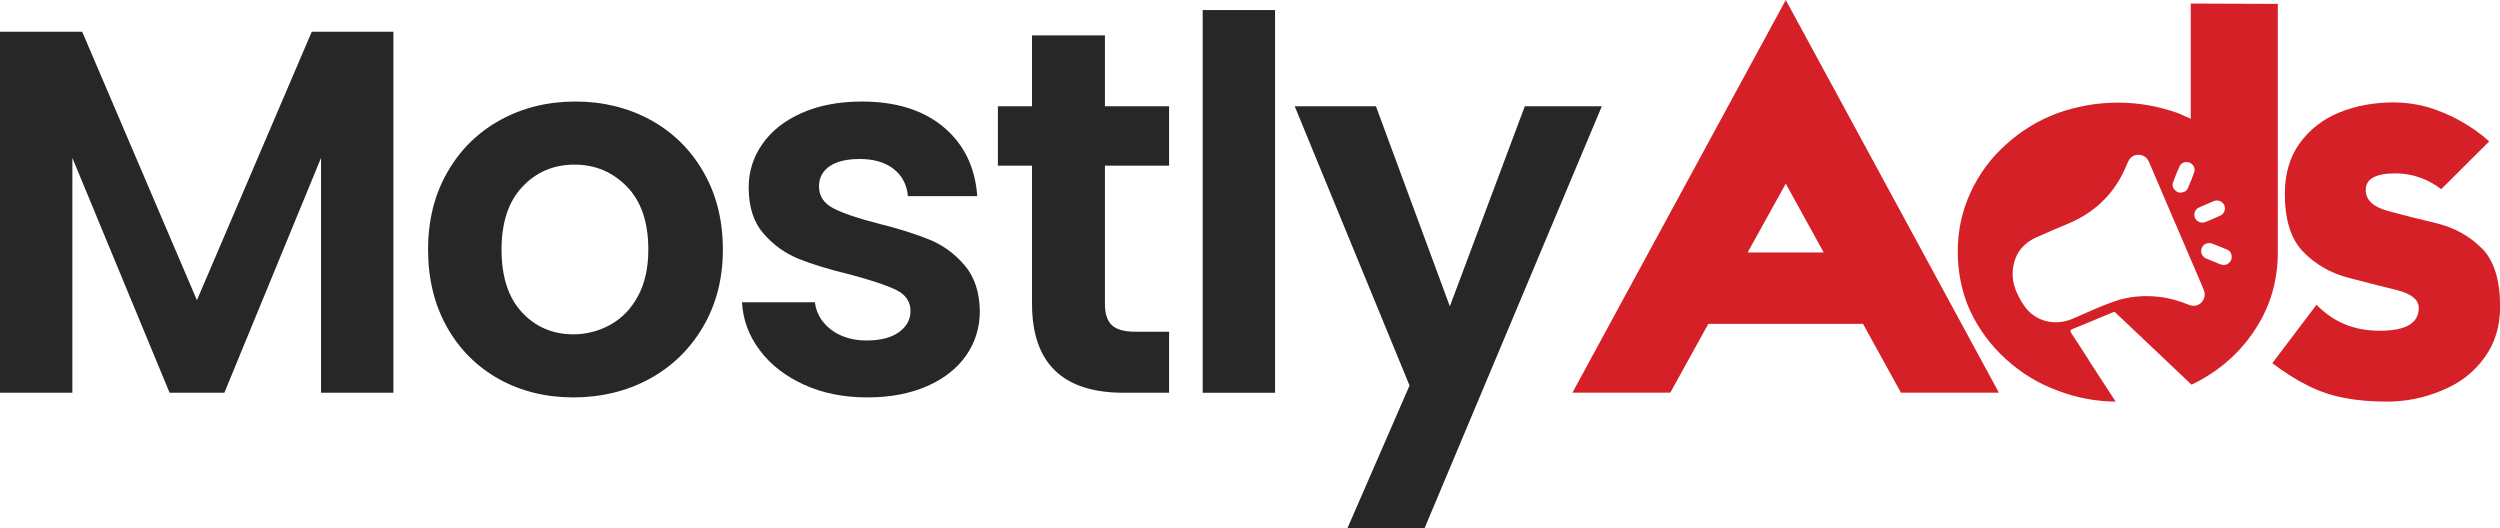
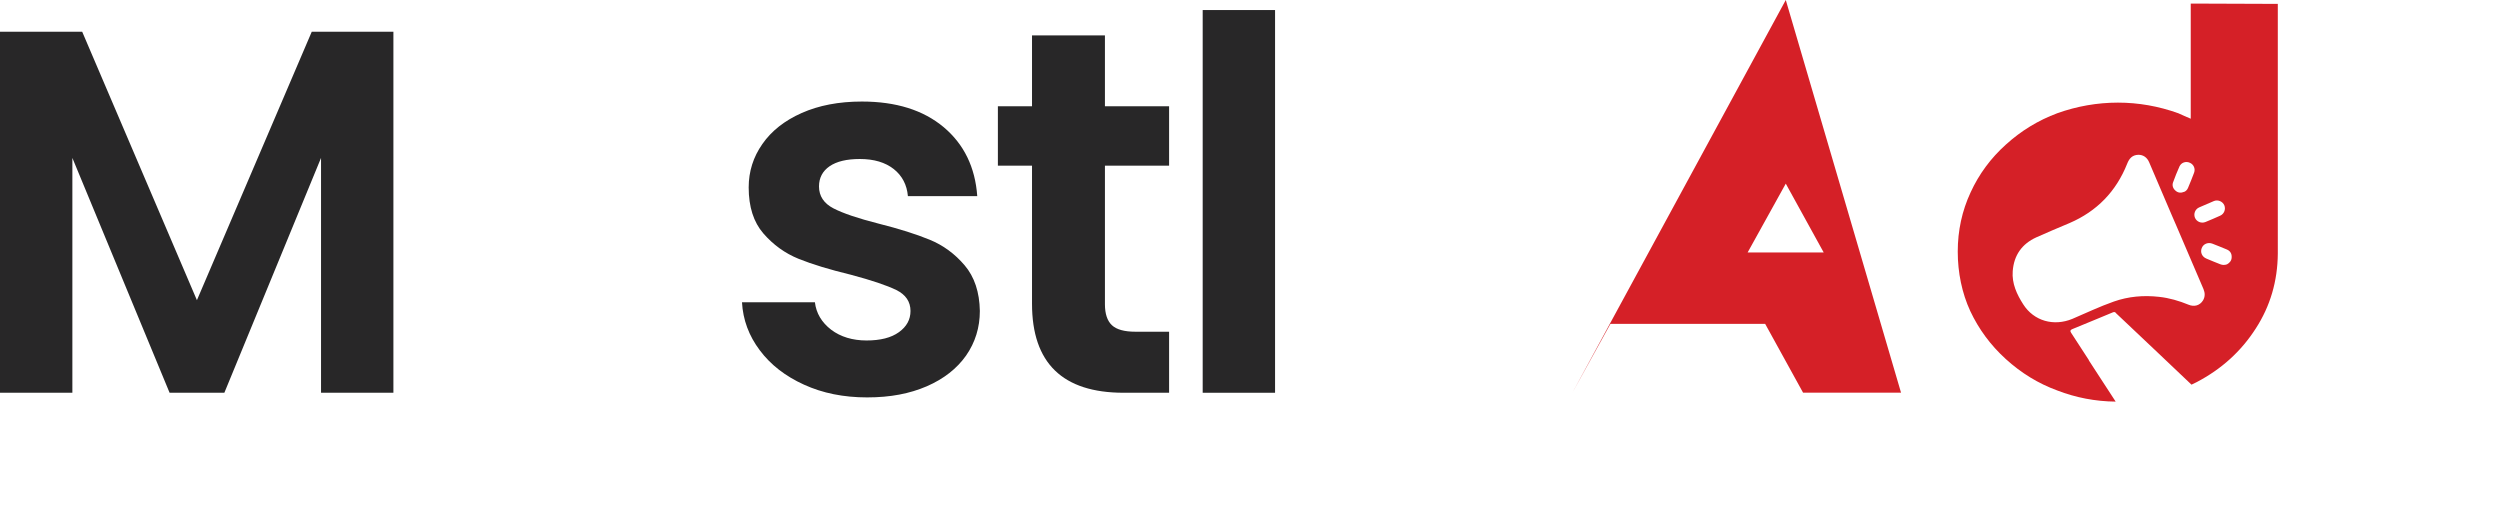
<svg xmlns="http://www.w3.org/2000/svg" id="Layer_1" data-name="Layer 1" viewBox="0 0 231.44 48.9">
  <defs>
    <style>
      .cls-1 {
        fill: #282728;
      }

      .cls-2 {
        fill: #d52027;
      }
    </style>
  </defs>
  <g id="Layer_1-2" data-name="Layer 1">
    <g>
      <g>
        <path class="cls-1" d="M28.86,2.94l-10.63,24.85L7.61,2.94H0v33.42h6.7V14.62l9,21.74h5.07l8.95-21.74v21.74h6.7V2.94h-7.56Z" />
-         <path class="cls-1" d="M65.12,15.92c-1.19-2.08-2.83-3.68-4.9-4.82-2.08-1.13-4.39-1.7-6.95-1.7s-4.86.57-6.94,1.7c-2.07,1.14-3.71,2.74-4.9,4.82-1.2,2.07-1.8,4.46-1.8,7.18s.58,5.1,1.75,7.18c1.16,2.07,2.77,3.67,4.81,4.81,2.04,1.13,4.34,1.7,6.89,1.7s4.93-.57,7.02-1.7c2.09-1.14,3.75-2.74,4.97-4.81,1.23-2.08,1.85-4.47,1.85-7.18s-.6-5.11-1.8-7.18ZM59.07,27.4c-.64,1.19-1.5,2.07-2.56,2.66-1.07.59-2.21.89-3.43.89-1.91,0-3.5-.68-4.76-2.04-1.26-1.35-1.89-3.29-1.89-5.81s.65-4.46,1.94-5.82c1.29-1.36,2.89-2.04,4.81-2.04s3.53.68,4.86,2.04c1.32,1.36,1.98,3.29,1.98,5.82,0,1.69-.32,3.12-.95,4.3Z" />
        <path class="cls-1" d="M89.3,24.56c-.91-1.07-1.99-1.86-3.24-2.37-1.24-.51-2.82-1.01-4.73-1.49-1.89-.48-3.28-.95-4.17-1.41-.89-.46-1.34-1.14-1.34-2.03,0-.8.33-1.42.98-1.87.66-.45,1.59-.67,2.8-.67,1.31,0,2.35.31,3.14.93.78.62,1.22,1.46,1.31,2.51h6.42c-.19-2.68-1.23-4.81-3.11-6.39-1.89-1.58-4.41-2.37-7.57-2.37-2.14,0-3.99.36-5.57,1.06s-2.8,1.66-3.64,2.87c-.85,1.21-1.27,2.55-1.27,4.02,0,1.79.45,3.21,1.36,4.26.91,1.05,2,1.84,3.26,2.35,1.26.51,2.88,1,4.86,1.48,1.91.51,3.31.98,4.19,1.41.87.43,1.31,1.08,1.31,1.94,0,.8-.36,1.45-1.07,1.96-.72.52-1.72.77-3,.77s-2.4-.33-3.28-1c-.87-.67-1.38-1.52-1.5-2.54h-6.75c.09,1.63.64,3.11,1.65,4.45,1,1.34,2.37,2.4,4.09,3.18,1.73.79,3.67,1.18,5.84,1.18s3.95-.35,5.53-1.03c1.58-.69,2.79-1.64,3.64-2.85.84-1.21,1.27-2.59,1.27-4.12-.03-1.75-.5-3.16-1.41-4.23Z" />
        <path class="cls-1" d="M108.23,15.34v-5.5h-5.94V3.28h-6.75v6.56h-3.16v5.5h3.16v12.78c0,5.49,2.83,8.24,8.48,8.24h4.21v-5.65h-3.11c-1.03,0-1.75-.2-2.18-.6-.43-.4-.65-1.05-.65-1.94v-12.83h5.94Z" />
        <path class="cls-1" d="M111.34.93v35.43h6.7V.93h-6.7Z" />
-         <path class="cls-1" d="M141.16,9.84l-6.94,18.52-6.84-18.52h-7.52l10.63,25.85-5.75,13.21h7.14l16.41-39.06h-7.13Z" />
      </g>
      <g>
-         <path class="cls-2" d="M165.32,0l-19.75,36.35h9.06l3.52-6.37h14.32l3.51,6.37h9.07L165.32,0ZM161.79,23.37l3.53-6.37,3.51,6.37h-7.04Z" />
+         <path class="cls-2" d="M165.32,0l-19.75,36.35l3.52-6.37h14.32l3.51,6.37h9.07L165.32,0ZM161.79,23.37l3.53-6.37,3.51,6.37h-7.04Z" />
        <path class="cls-2" d="M202.81.33v10.66l-.58-.25-.58-.26c-1.82-.65-3.68-.98-5.58-.98s-3.79.33-5.61.98c-1.77.66-3.36,1.63-4.77,2.91-1.4,1.26-2.49,2.74-3.26,4.42-.79,1.7-1.19,3.53-1.19,5.48s.39,3.84,1.16,5.51c.78,1.66,1.87,3.15,3.29,4.44,1.43,1.3,3.02,2.27,4.77,2.91,1.71.66,3.51,1.01,5.4,1.03l-2.05-3.15-.29-.45-.14-.21v-.03c-.56-.85-1.1-1.7-1.65-2.54-.11-.17-.07-.25.11-.33.72-.3,1.44-.59,2.16-.89.53-.22,1.06-.44,1.59-.66.15-.07.24-.03.32.09l.89.84,2.95,2.79,3.13,2.97c.17-.08.33-.16.49-.24,2.29-1.2,4.11-2.85,5.46-4.96,1.34-2.07,2.02-4.38,2.04-6.94V.36l-8.06-.03ZM203.59,19.2c.45-.2.91-.4,1.37-.59.37-.15.81.04.96.4.15.37-.02.8-.39.96-.22.1-.44.19-.66.29-.23.1-.46.2-.69.29-.39.16-.82-.02-.98-.39-.15-.37.02-.8.39-.96ZM201.17,16.89c.18-.5.38-1,.6-1.49.17-.36.6-.5.96-.33.35.15.53.55.39.92-.17.47-.37.94-.56,1.4-.07.18-.21.31-.33.36-.34.14-.6.1-.82-.09-.24-.2-.34-.48-.24-.77ZM203.94,27.82c-.29.46-.8.61-1.33.39-.88-.36-1.79-.63-2.74-.73-1.43-.16-2.83-.04-4.19.44-1.31.46-2.56,1.06-3.83,1.6-1.71.71-3.56.21-4.55-1.35-.59-.92-1.06-1.93-.97-3.07.11-1.47.85-2.52,2.19-3.13,1.01-.46,2.04-.88,3.07-1.32,2.53-1.09,4.31-2.92,5.33-5.48.19-.49.47-.82,1.03-.84.45-.01.82.24,1.01.69.7,1.63,1.4,3.26,2.09,4.89.14.33.29.66.43.99.83,1.96,1.67,3.91,2.51,5.86.15.36.16.72-.05,1.06ZM206.17,24.47c-.22.08-.42.07-.61,0-.44-.18-.87-.34-1.3-.53-.41-.17-.59-.59-.43-.98.15-.38.58-.56.99-.4.45.18.9.35,1.34.54.3.13.45.37.44.7,0,.32-.18.53-.43.67Z" />
-         <path class="cls-2" d="M229.75,22.99c-1.11-1.13-2.5-1.9-4.17-2.32-1.52-.35-3.02-.73-4.52-1.14-1.36-.37-2.05-1.02-2.05-1.94,0-1.03.92-1.54,2.75-1.54,1.53,0,2.95.49,4.24,1.46l4.44-4.42c-.76-.69-1.63-1.31-2.63-1.87-.91-.52-1.93-.96-3.08-1.31-1.06-.29-2.11-.43-3.13-.43-1.82,0-3.5.31-5.03.93-1.5.61-2.72,1.55-3.66,2.83-.93,1.28-1.39,2.85-1.39,4.7,0,2.41.56,4.19,1.69,5.36,1.15,1.18,2.55,1.99,4.22,2.42,2.06.54,3.55.92,4.49,1.14,1.33.35,2,.9,2,1.64,0,1.42-1.2,2.12-3.61,2.12s-4.26-.8-5.86-2.4l-4.09,5.4c1.16.88,2.27,1.58,3.34,2.1,1.03.52,2.13.89,3.31,1.11,1.18.24,2.5.35,3.97.35,1.75,0,3.44-.34,5.08-1.03,1.63-.66,2.94-1.66,3.92-3.01.98-1.33,1.47-2.91,1.47-4.75,0-2.46-.56-4.26-1.69-5.41Z" />
      </g>
    </g>
  </g>
</svg>